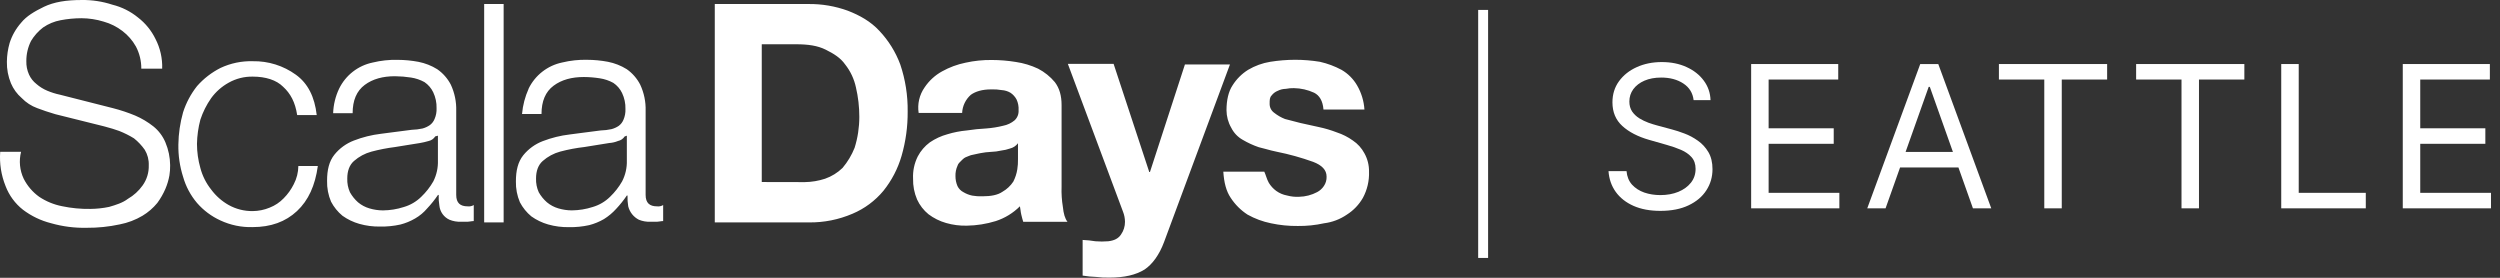
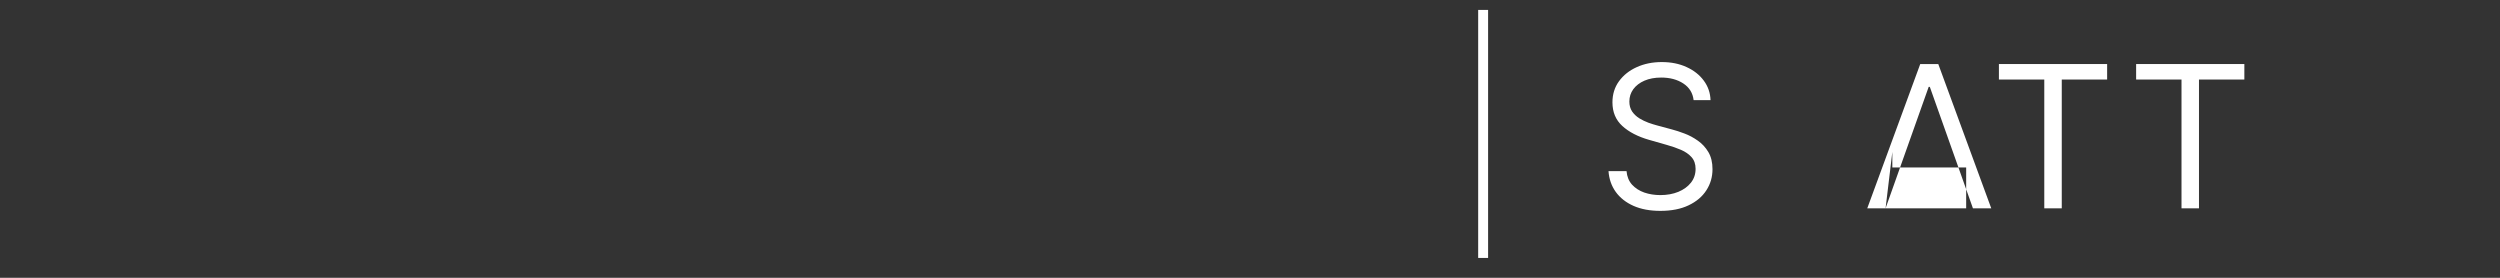
<svg xmlns="http://www.w3.org/2000/svg" width="252" height="28" viewBox="0 0 252 28" fill="none">
  <rect x="0" y="0" width="252" height="28" fill="#333333" stroke="none" />
-   <path fill-rule="evenodd" clip-rule="evenodd" d="M3.951 19.838C3.291 19.365 2.756 18.74 2.389 18.016C1.987 17.169 1.894 16.209 2.124 15.301H0.02C-0.066 16.481 0.12 17.664 0.563 18.761C0.919 19.696 1.523 20.517 2.309 21.137C3.153 21.777 4.118 22.241 5.146 22.5C6.314 22.834 7.525 22.989 8.74 22.961C9.857 22.97 10.971 22.856 12.063 22.62C12.877 22.464 13.658 22.168 14.37 21.744C14.937 21.402 15.441 20.966 15.86 20.454C16.184 20.013 16.457 19.536 16.674 19.033C16.86 18.598 16.995 18.143 17.078 17.677C17.131 17.34 17.155 17 17.15 16.66C17.144 15.867 16.983 15.083 16.674 14.353C16.41 13.722 15.991 13.166 15.457 12.738C14.898 12.297 14.284 11.931 13.63 11.65C12.903 11.349 12.156 11.1 11.395 10.905L6.045 9.546C5.604 9.453 5.173 9.318 4.758 9.142C4.362 8.976 3.996 8.748 3.672 8.466C3.352 8.215 3.096 7.891 2.927 7.521C2.734 7.094 2.641 6.63 2.655 6.162C2.65 5.456 2.812 4.759 3.128 4.128C3.443 3.602 3.857 3.14 4.345 2.769C4.875 2.404 5.475 2.154 6.108 2.038C6.801 1.906 7.505 1.839 8.211 1.837C8.969 1.84 9.722 1.955 10.447 2.179C11.133 2.369 11.776 2.69 12.34 3.124C12.896 3.546 13.358 4.078 13.699 4.686C14.062 5.375 14.249 6.142 14.243 6.921H16.347C16.383 5.88 16.15 4.847 15.671 3.922C15.258 3.076 14.655 2.337 13.909 1.763C13.156 1.148 12.276 0.707 11.332 0.474C10.328 0.145 9.277 -0.015 8.221 0.001C6.659 0.001 5.441 0.202 4.431 0.684C3.483 1.145 2.666 1.623 2.124 2.299C1.603 2.889 1.21 3.582 0.971 4.333C0.793 4.949 0.7 5.587 0.694 6.229C0.68 6.971 0.819 7.707 1.102 8.393C1.345 8.967 1.716 9.477 2.189 9.883C2.625 10.335 3.158 10.682 3.748 10.898C4.292 11.108 4.906 11.311 5.579 11.511L10.456 12.727C10.532 12.748 10.611 12.77 10.691 12.791L10.691 12.792L10.691 12.792L10.691 12.792C11.105 12.905 11.561 13.03 12.015 13.2C12.532 13.405 13.031 13.654 13.505 13.945C13.92 14.276 14.286 14.664 14.591 15.098C14.876 15.567 15.016 16.109 14.995 16.657C15.018 17.382 14.802 18.094 14.382 18.685C13.989 19.239 13.482 19.702 12.894 20.041C12.359 20.452 11.676 20.655 11 20.855C10.377 20.985 9.743 21.053 9.106 21.058C8.15 21.074 7.194 20.983 6.258 20.786C5.434 20.625 4.65 20.303 3.951 19.838ZM25.484 7.723C26.771 7.723 27.857 8.065 28.533 8.741C29.278 9.417 29.758 10.3 29.954 11.596H31.926C31.716 9.765 31.04 8.406 29.822 7.53C28.561 6.619 27.039 6.142 25.484 6.171C24.362 6.139 23.248 6.37 22.231 6.847C21.332 7.301 20.528 7.922 19.862 8.678C19.239 9.466 18.762 10.36 18.455 11.317C18.155 12.376 17.995 13.469 17.98 14.569C17.961 15.672 18.121 16.771 18.455 17.822C18.73 18.792 19.21 19.692 19.862 20.461C20.511 21.206 21.312 21.805 22.21 22.216C23.227 22.692 24.341 22.924 25.463 22.892C27.294 22.892 28.78 22.359 29.936 21.277C31.091 20.195 31.767 18.698 32.037 16.735H30.074C30.067 17.374 29.909 18.001 29.613 18.567C29.352 19.092 29.009 19.572 28.595 19.988C28.196 20.402 27.711 20.725 27.174 20.933C26.638 21.155 26.064 21.271 25.484 21.277C24.631 21.29 23.79 21.079 23.046 20.664C22.355 20.273 21.754 19.741 21.283 19.102C20.775 18.463 20.405 17.726 20.197 16.936C19.971 16.144 19.857 15.324 19.855 14.5C19.871 13.677 19.985 12.858 20.197 12.062C20.451 11.291 20.817 10.561 21.283 9.896C21.75 9.254 22.351 8.722 23.046 8.337C23.789 7.919 24.631 7.707 25.484 7.723ZM35.567 7.228C34.979 7.686 34.505 8.273 34.18 8.944C33.814 9.716 33.61 10.555 33.58 11.409H35.545C35.545 10.12 35.949 9.167 36.763 8.561C37.577 7.954 38.595 7.684 39.815 7.684C40.355 7.689 40.895 7.733 41.429 7.816C41.906 7.888 42.366 8.044 42.788 8.277C43.165 8.532 43.468 8.883 43.665 9.294C43.905 9.798 44.022 10.351 44.006 10.909C44.023 11.282 43.954 11.653 43.805 11.995C43.706 12.24 43.542 12.453 43.33 12.611C43.103 12.767 42.851 12.883 42.585 12.953C42.228 13.031 41.864 13.075 41.499 13.084C40.803 13.17 40.133 13.258 39.473 13.346L39.472 13.346C39.109 13.393 38.748 13.441 38.387 13.488C37.459 13.599 36.548 13.826 35.677 14.164C34.909 14.456 34.231 14.946 33.714 15.585C33.169 16.26 32.969 17.137 32.969 18.223C32.95 18.946 33.087 19.664 33.37 20.329C33.655 20.875 34.048 21.358 34.523 21.75C35.037 22.116 35.61 22.392 36.216 22.564C36.9 22.759 37.609 22.85 38.32 22.837C39.004 22.85 39.687 22.782 40.355 22.634C40.877 22.5 41.379 22.294 41.845 22.022C42.307 21.757 42.719 21.413 43.062 21.005C43.461 20.582 43.825 20.128 44.151 19.646H44.221C44.206 20.01 44.23 20.374 44.29 20.733C44.321 21.038 44.432 21.329 44.611 21.578C44.791 21.827 45.032 22.025 45.312 22.151C45.677 22.3 46.071 22.368 46.465 22.352H47.141C47.203 22.352 47.293 22.338 47.392 22.323C47.511 22.304 47.643 22.283 47.754 22.283V20.668C47.57 20.78 47.354 20.826 47.141 20.8C46.391 20.8 45.987 20.461 45.987 19.646V11.174C46.014 10.264 45.828 9.361 45.443 8.535C45.121 7.912 44.652 7.378 44.075 6.978C43.494 6.617 42.853 6.365 42.181 6.233C41.488 6.102 40.784 6.035 40.078 6.033C39.234 6.012 38.391 6.103 37.57 6.303C36.841 6.453 36.155 6.77 35.567 7.228ZM43.578 14.054C43.693 13.975 43.792 13.873 43.868 13.755H43.854L44.142 13.677V16.175C44.167 16.904 44.008 17.627 43.681 18.279C43.352 18.855 42.941 19.38 42.461 19.838C41.97 20.322 41.367 20.675 40.705 20.867C40.025 21.087 39.316 21.202 38.602 21.208C38.141 21.206 37.684 21.139 37.243 21.007C36.82 20.885 36.428 20.676 36.09 20.394C35.762 20.103 35.486 19.759 35.273 19.377C35.079 18.942 34.987 18.468 35.005 17.993C35.005 17.247 35.218 16.634 35.679 16.23C36.186 15.784 36.789 15.46 37.441 15.285C38.219 15.077 39.011 14.923 39.81 14.823C40.328 14.738 40.872 14.651 41.409 14.565L41.41 14.565L41.41 14.565L41.412 14.565L41.416 14.564C41.72 14.515 42.022 14.467 42.315 14.42C42.612 14.37 42.906 14.302 43.194 14.217C43.331 14.189 43.462 14.133 43.578 14.054ZM50.767 0.405V22.417H48.804V0.405H50.767ZM53.281 8.939C53.606 8.269 54.081 7.682 54.669 7.224C55.257 6.766 55.942 6.449 56.672 6.298C57.492 6.099 58.335 6.008 59.179 6.028C59.885 6.03 60.589 6.098 61.283 6.229C61.954 6.361 62.596 6.613 63.176 6.974C63.75 7.376 64.216 7.912 64.535 8.536C64.92 9.361 65.106 10.265 65.079 11.175V19.647C65.079 20.461 65.483 20.8 66.233 20.8C66.446 20.827 66.662 20.78 66.846 20.669V22.283C66.735 22.283 66.603 22.304 66.484 22.323C66.385 22.338 66.295 22.352 66.233 22.352H65.557C65.163 22.369 64.769 22.3 64.404 22.152C64.136 22.017 63.901 21.825 63.715 21.591C63.529 21.356 63.395 21.084 63.324 20.793C63.264 20.434 63.241 20.07 63.255 19.707H63.186C62.86 20.188 62.497 20.642 62.099 21.065C61.741 21.459 61.331 21.802 60.879 22.083C60.413 22.354 59.911 22.56 59.389 22.694C58.722 22.842 58.04 22.91 57.357 22.897C56.646 22.91 55.937 22.819 55.253 22.625C54.646 22.452 54.074 22.177 53.56 21.811C53.085 21.419 52.693 20.936 52.407 20.39C52.123 19.725 51.986 19.008 52.003 18.286C52.003 17.2 52.206 16.323 52.748 15.647C53.266 15.009 53.943 14.519 54.711 14.226C55.588 13.888 56.504 13.662 57.438 13.553C57.8 13.506 58.162 13.458 58.526 13.41L58.527 13.41C59.187 13.323 59.856 13.235 60.549 13.149C60.915 13.14 61.279 13.096 61.636 13.018C61.897 12.95 62.145 12.838 62.369 12.688C62.581 12.53 62.745 12.318 62.844 12.074C62.993 11.732 63.062 11.36 63.045 10.988C63.061 10.43 62.944 9.877 62.704 9.373C62.507 8.962 62.205 8.611 61.827 8.356C61.405 8.123 60.945 7.967 60.468 7.895C59.934 7.81 59.395 7.766 58.854 7.763C57.634 7.763 56.619 8.033 55.802 8.64C54.986 9.246 54.584 10.199 54.584 11.488H52.621C52.699 10.609 52.923 9.749 53.286 8.944L53.281 8.939ZM62.969 13.751C62.892 13.869 62.793 13.97 62.677 14.05C62.561 14.129 62.431 14.184 62.293 14.212C62.014 14.327 61.718 14.396 61.416 14.415C61.145 14.459 60.866 14.504 60.585 14.549L60.584 14.549C60.023 14.639 59.452 14.73 58.909 14.819C58.086 14.912 57.271 15.067 56.471 15.28C55.819 15.456 55.215 15.779 54.709 16.226C54.248 16.63 54.033 17.243 54.033 17.988C54.015 18.466 54.109 18.941 54.305 19.377C54.521 19.76 54.8 20.103 55.131 20.392C55.469 20.673 55.862 20.882 56.284 21.005C56.724 21.137 57.181 21.204 57.641 21.206C58.355 21.2 59.064 21.085 59.744 20.865C60.403 20.673 61.004 20.32 61.493 19.838C61.971 19.38 62.382 18.855 62.711 18.279C63.044 17.629 63.208 16.905 63.186 16.175V13.677L62.969 13.756V13.751ZM85.463 1.081C84.182 0.616 82.828 0.387 81.466 0.405H72.05V22.419H81.535C83.047 22.439 84.546 22.14 85.936 21.543C87.142 21.034 88.21 20.243 89.047 19.236C89.885 18.194 90.507 16.996 90.879 15.712C91.299 14.259 91.505 12.753 91.493 11.241C91.514 9.63 91.263 8.026 90.748 6.499C90.281 5.241 89.565 4.089 88.644 3.113C87.77 2.167 86.681 1.554 85.463 1.081ZM83.166 18.016C82.508 18.231 81.823 18.346 81.131 18.357C81.131 18.357 76.871 18.357 76.785 18.348V4.462H80.245C81.466 4.462 82.414 4.601 83.226 5.004C84.037 5.408 84.718 5.821 85.191 6.497C85.725 7.172 86.096 7.961 86.277 8.803C86.506 9.78 86.621 10.78 86.619 11.784C86.62 12.839 86.461 13.888 86.146 14.895C85.852 15.635 85.44 16.322 84.926 16.93C84.425 17.415 83.824 17.786 83.166 18.016ZM94.96 7.195C94.252 7.585 93.649 8.139 93.2 8.81C92.675 9.559 92.46 10.482 92.6 11.387H96.983C96.998 11.038 97.084 10.696 97.235 10.381C97.386 10.066 97.599 9.786 97.861 9.555C98.334 9.214 99.017 9.011 99.894 9.011C100.257 8.996 100.621 9.02 100.98 9.082C101.29 9.102 101.591 9.195 101.859 9.352C102.115 9.524 102.325 9.756 102.47 10.028C102.627 10.367 102.697 10.741 102.673 11.114C102.685 11.303 102.656 11.493 102.586 11.668C102.516 11.845 102.408 12.003 102.269 12.132C101.937 12.408 101.54 12.595 101.116 12.676C100.561 12.815 99.994 12.906 99.423 12.948C98.766 12.981 98.11 13.048 97.46 13.149C96.793 13.209 96.133 13.338 95.492 13.534C94.864 13.707 94.269 13.982 93.73 14.348C93.221 14.723 92.804 15.209 92.51 15.769C92.164 16.462 92.001 17.231 92.037 18.004C92.02 18.726 92.157 19.444 92.441 20.108C92.706 20.686 93.1 21.196 93.594 21.598C94.123 21.995 94.72 22.293 95.356 22.475C96.039 22.673 96.749 22.765 97.46 22.747C98.447 22.732 99.427 22.576 100.371 22.285C101.289 21.988 102.124 21.477 102.807 20.795C102.837 20.925 102.853 21.052 102.869 21.18C102.886 21.32 102.904 21.461 102.941 21.61L102.952 21.658C103.017 21.923 103.076 22.165 103.141 22.355H107.6C107.342 22.018 107.208 21.54 107.139 20.865C107.027 20.193 106.983 19.512 107.007 18.832V10.588C107.007 9.64 106.793 8.895 106.331 8.282C105.863 7.721 105.289 7.26 104.641 6.923C103.932 6.589 103.178 6.361 102.403 6.247C101.598 6.115 100.783 6.048 99.967 6.047C99.08 6.037 98.195 6.128 97.329 6.319C96.498 6.487 95.699 6.783 94.96 7.195ZM100.922 15.176C101.221 15.141 101.515 15.073 101.799 14.973C102.125 14.896 102.413 14.707 102.613 14.438V16.053C102.62 16.393 102.597 16.734 102.544 17.07C102.476 17.502 102.339 17.92 102.14 18.309C101.863 18.728 101.491 19.077 101.054 19.326C100.581 19.656 99.898 19.787 99.019 19.787C98.679 19.799 98.338 19.776 98.002 19.718C97.693 19.654 97.397 19.539 97.126 19.377C96.858 19.243 96.642 19.024 96.512 18.754C96.376 18.432 96.308 18.086 96.311 17.737C96.301 17.387 96.37 17.039 96.512 16.72C96.568 16.506 96.748 16.338 96.92 16.177C96.967 16.133 97.013 16.09 97.056 16.046C97.219 15.881 97.429 15.805 97.685 15.711C97.745 15.69 97.806 15.667 97.871 15.642C98.087 15.585 98.344 15.534 98.611 15.481C98.68 15.467 98.749 15.454 98.819 15.439C99.177 15.369 99.54 15.325 99.905 15.308C100.248 15.298 100.588 15.254 100.922 15.176ZM111.846 27.983C113.337 27.983 114.494 27.711 115.371 27.169C116.178 26.624 116.861 25.678 117.343 24.382L123.979 6.499H119.44L115.915 17.34H115.846L112.252 6.437H107.639L113.198 21.337C113.328 21.661 113.396 22.006 113.399 22.355C113.402 22.816 113.261 23.267 112.995 23.644C112.723 24.048 112.319 24.248 111.708 24.32C111.279 24.355 110.848 24.355 110.419 24.32C109.992 24.248 109.561 24.203 109.129 24.186V27.78C109.579 27.855 110.033 27.899 110.488 27.914C110.938 27.971 111.393 27.994 111.846 27.983ZM127.898 18.429C128.091 18.747 128.344 19.023 128.643 19.243C128.967 19.476 129.338 19.633 129.73 19.705C130.127 19.813 130.539 19.858 130.95 19.836C131.586 19.823 132.21 19.661 132.772 19.363C133.045 19.218 133.278 19.008 133.448 18.75C133.638 18.472 133.733 18.14 133.72 17.804C133.72 17.128 133.247 16.651 132.361 16.314C131.169 15.886 129.947 15.546 128.705 15.297C128.316 15.221 127.947 15.119 127.6 15.023L127.6 15.023C127.346 14.953 127.103 14.886 126.874 14.835C126.312 14.642 125.771 14.392 125.259 14.09C124.761 13.809 124.359 13.383 124.106 12.87C123.797 12.334 123.634 11.726 123.631 11.108C123.631 10.093 123.834 9.214 124.244 8.6C124.64 7.969 125.174 7.436 125.806 7.041C126.493 6.633 127.25 6.358 128.039 6.229C128.868 6.096 129.706 6.028 130.546 6.026C131.385 6.026 132.223 6.094 133.051 6.229C133.81 6.401 134.542 6.674 135.229 7.041C135.876 7.416 136.414 7.954 136.79 8.6C137.225 9.344 137.48 10.179 137.535 11.039H133.406C133.335 10.162 133.003 9.618 132.458 9.345C131.82 9.051 131.127 8.894 130.424 8.884C130.151 8.878 129.878 8.902 129.61 8.956C129.326 8.959 129.048 9.028 128.795 9.156C128.552 9.251 128.34 9.41 128.182 9.618C127.979 9.821 127.979 10.093 127.979 10.434C127.971 10.619 128.011 10.803 128.094 10.968C128.177 11.134 128.301 11.275 128.454 11.38C128.78 11.637 129.142 11.845 129.529 11.996C130.002 12.127 130.546 12.268 131.088 12.399C131.395 12.465 131.699 12.533 132.004 12.601C132.308 12.669 132.613 12.737 132.92 12.803C133.544 12.933 134.156 13.115 134.751 13.345C135.328 13.534 135.872 13.809 136.366 14.162C136.857 14.489 137.259 14.934 137.535 15.456C137.849 16.019 138.008 16.656 137.997 17.301C138.03 18.22 137.818 19.13 137.383 19.94C136.991 20.627 136.437 21.207 135.768 21.631C135.081 22.104 134.29 22.404 133.462 22.507C132.595 22.698 131.71 22.789 130.823 22.779C129.913 22.789 129.005 22.698 128.115 22.507C127.285 22.339 126.487 22.044 125.748 21.631C125.072 21.192 124.495 20.616 124.055 19.94C123.594 19.264 123.379 18.378 123.31 17.301H127.439C127.514 17.463 127.572 17.629 127.629 17.792L127.629 17.793C127.707 18.015 127.782 18.232 127.898 18.429Z" fill="white" />
  <line x1="149.5" y1="1" x2="149.5" y2="26" stroke="white" />
  <path d="M170.716 10.091C170.631 9.371 170.285 8.813 169.679 8.415C169.073 8.017 168.33 7.818 167.449 7.818C166.805 7.818 166.242 7.923 165.759 8.131C165.281 8.339 164.907 8.626 164.637 8.99C164.372 9.355 164.239 9.769 164.239 10.233C164.239 10.621 164.331 10.955 164.516 11.235C164.705 11.509 164.947 11.739 165.24 11.924C165.534 12.103 165.842 12.252 166.164 12.371C166.486 12.485 166.782 12.577 167.051 12.648L168.529 13.046C168.908 13.145 169.329 13.282 169.793 13.458C170.262 13.633 170.709 13.872 171.135 14.175C171.566 14.473 171.921 14.857 172.201 15.325C172.48 15.794 172.62 16.369 172.62 17.051C172.62 17.837 172.414 18.547 172.002 19.182C171.595 19.817 170.998 20.321 170.212 20.695C169.431 21.069 168.481 21.256 167.364 21.256C166.322 21.256 165.42 21.088 164.658 20.752C163.9 20.415 163.304 19.947 162.868 19.345C162.437 18.744 162.194 18.046 162.137 17.25H163.955C164.002 17.799 164.187 18.254 164.509 18.614C164.836 18.969 165.248 19.234 165.745 19.409C166.247 19.58 166.786 19.665 167.364 19.665C168.036 19.665 168.64 19.556 169.175 19.338C169.71 19.116 170.134 18.808 170.446 18.415C170.759 18.017 170.915 17.553 170.915 17.023C170.915 16.54 170.78 16.147 170.51 15.844C170.24 15.541 169.885 15.295 169.445 15.105C169.005 14.916 168.529 14.75 168.017 14.608L166.228 14.097C165.091 13.77 164.192 13.304 163.529 12.698C162.866 12.092 162.534 11.299 162.534 10.318C162.534 9.504 162.755 8.794 163.195 8.188C163.64 7.577 164.237 7.103 164.985 6.767C165.738 6.426 166.578 6.256 167.506 6.256C168.444 6.256 169.277 6.424 170.006 6.76C170.735 7.092 171.313 7.546 171.739 8.124C172.17 8.701 172.397 9.357 172.421 10.091H170.716Z" fill="white" />
-   <path d="M176.516 21V6.455H185.294V8.017H178.277V12.932H184.839V14.495H178.277V19.438H185.408V21H176.516Z" fill="white" />
-   <path d="M190.065 21H188.219L193.56 6.455H195.378L200.719 21H198.872L194.526 8.756H194.412L190.065 21ZM190.747 15.318H198.19V16.881H190.747V15.318Z" fill="white" />
+   <path d="M190.065 21H188.219L193.56 6.455H195.378L200.719 21H198.872L194.526 8.756H194.412L190.065 21ZH198.19V16.881H190.747V15.318Z" fill="white" />
  <path d="M201.49 8.017V6.455H212.399V8.017H207.825V21H206.064V8.017H201.49Z" fill="white" />
  <path d="M215.322 8.017V6.455H226.231V8.017H221.657V21H219.896V8.017H215.322Z" fill="white" />
-   <path d="M229.949 21V6.455H231.711V19.438H238.472V21H229.949Z" fill="white" />
-   <path d="M242.199 21V6.455H250.978V8.017H243.961V12.932H250.523V14.495H243.961V19.438H251.091V21H242.199Z" fill="white" />
</svg>